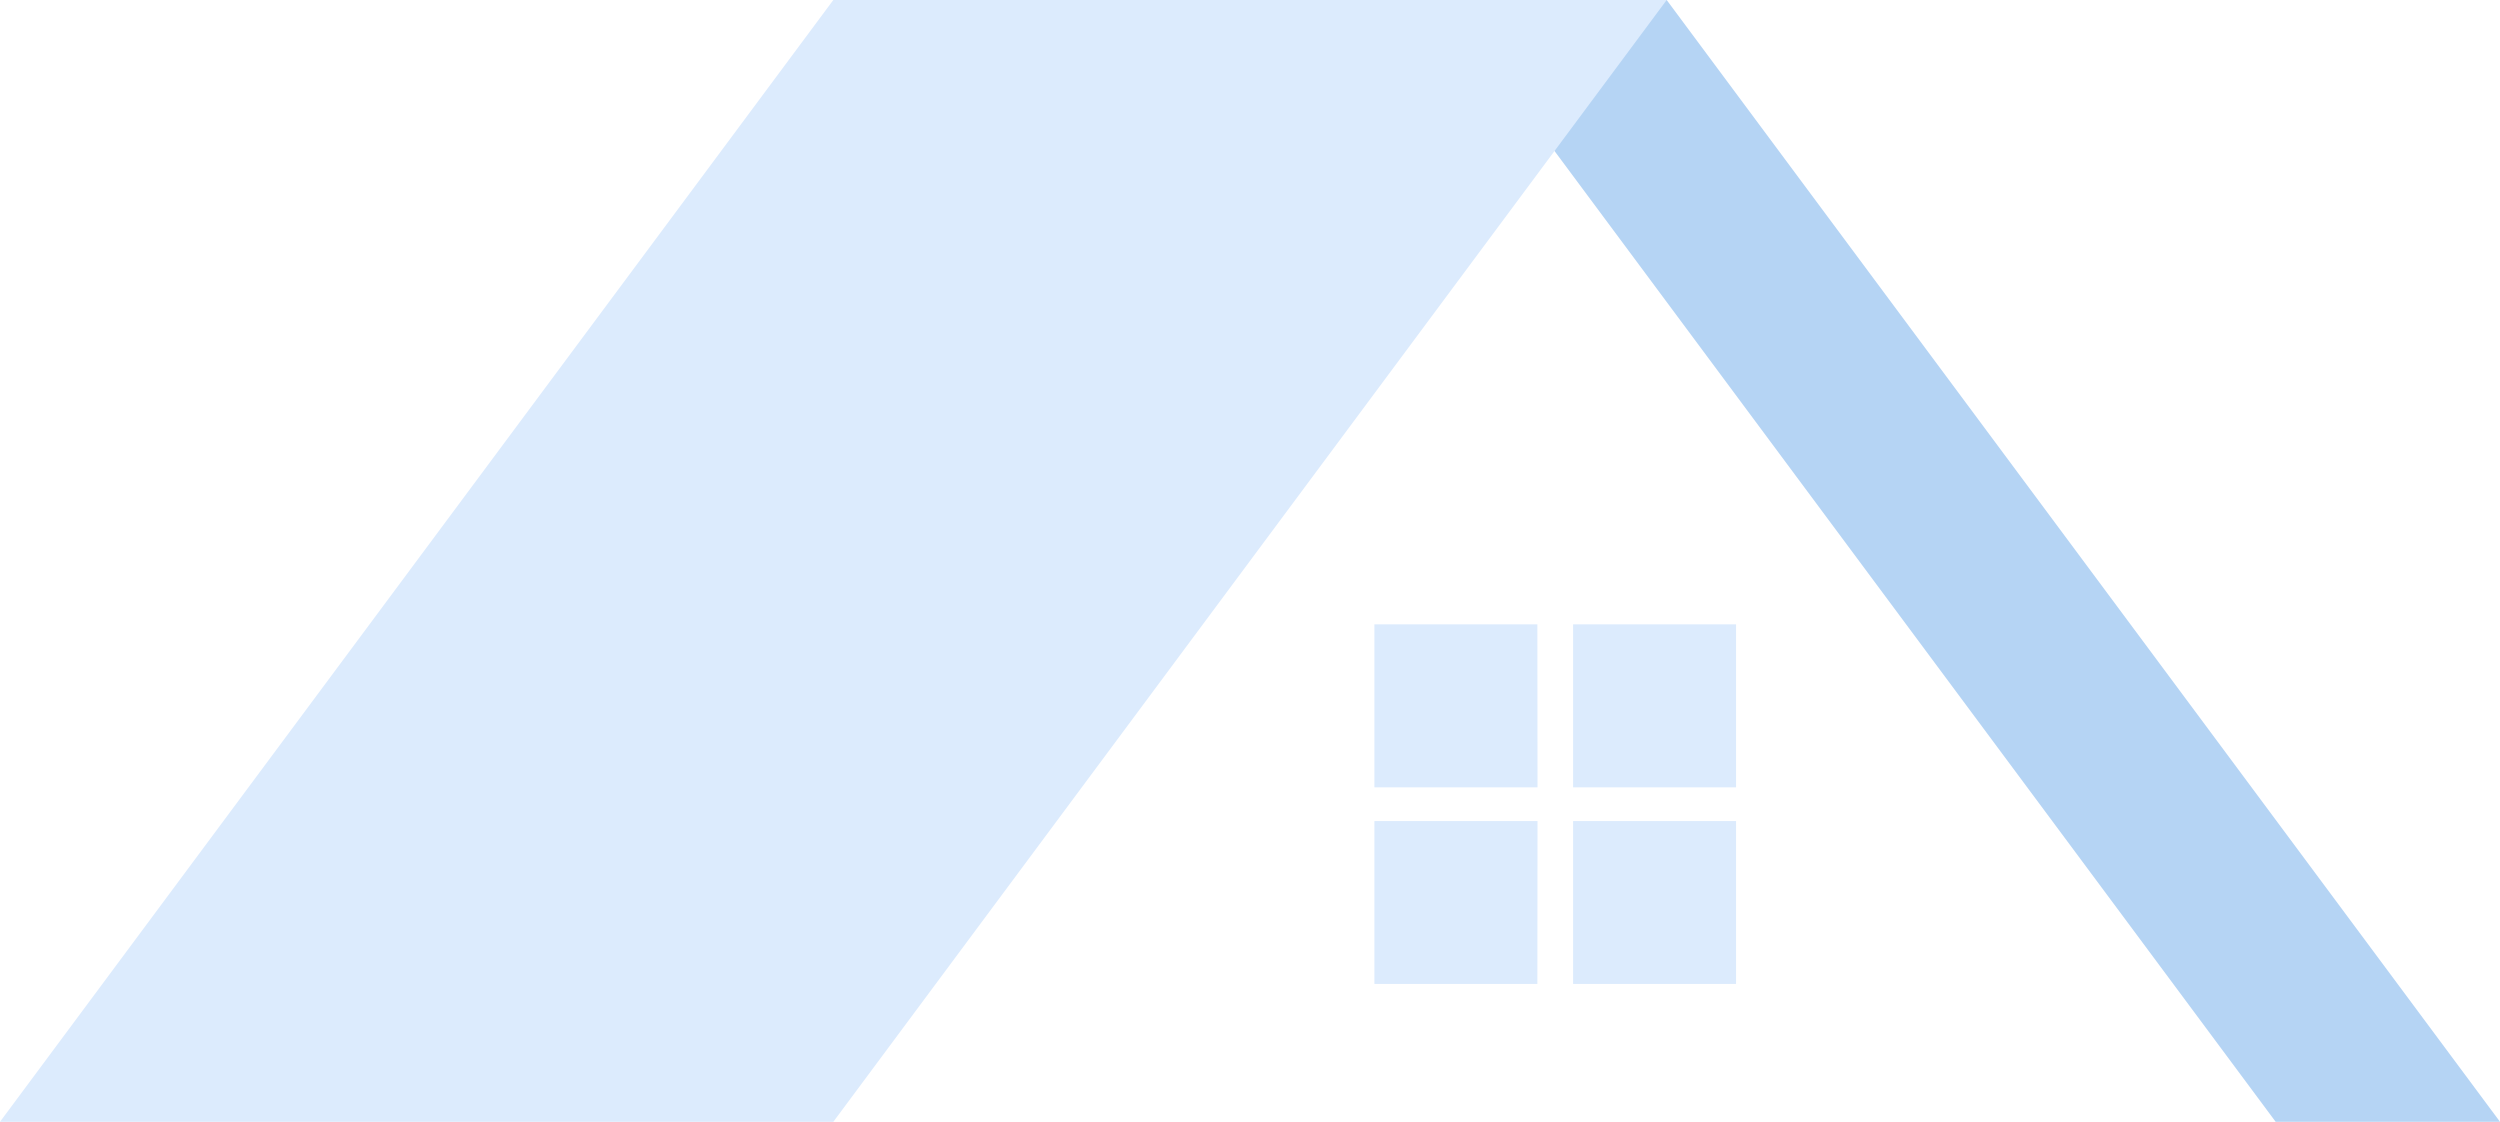
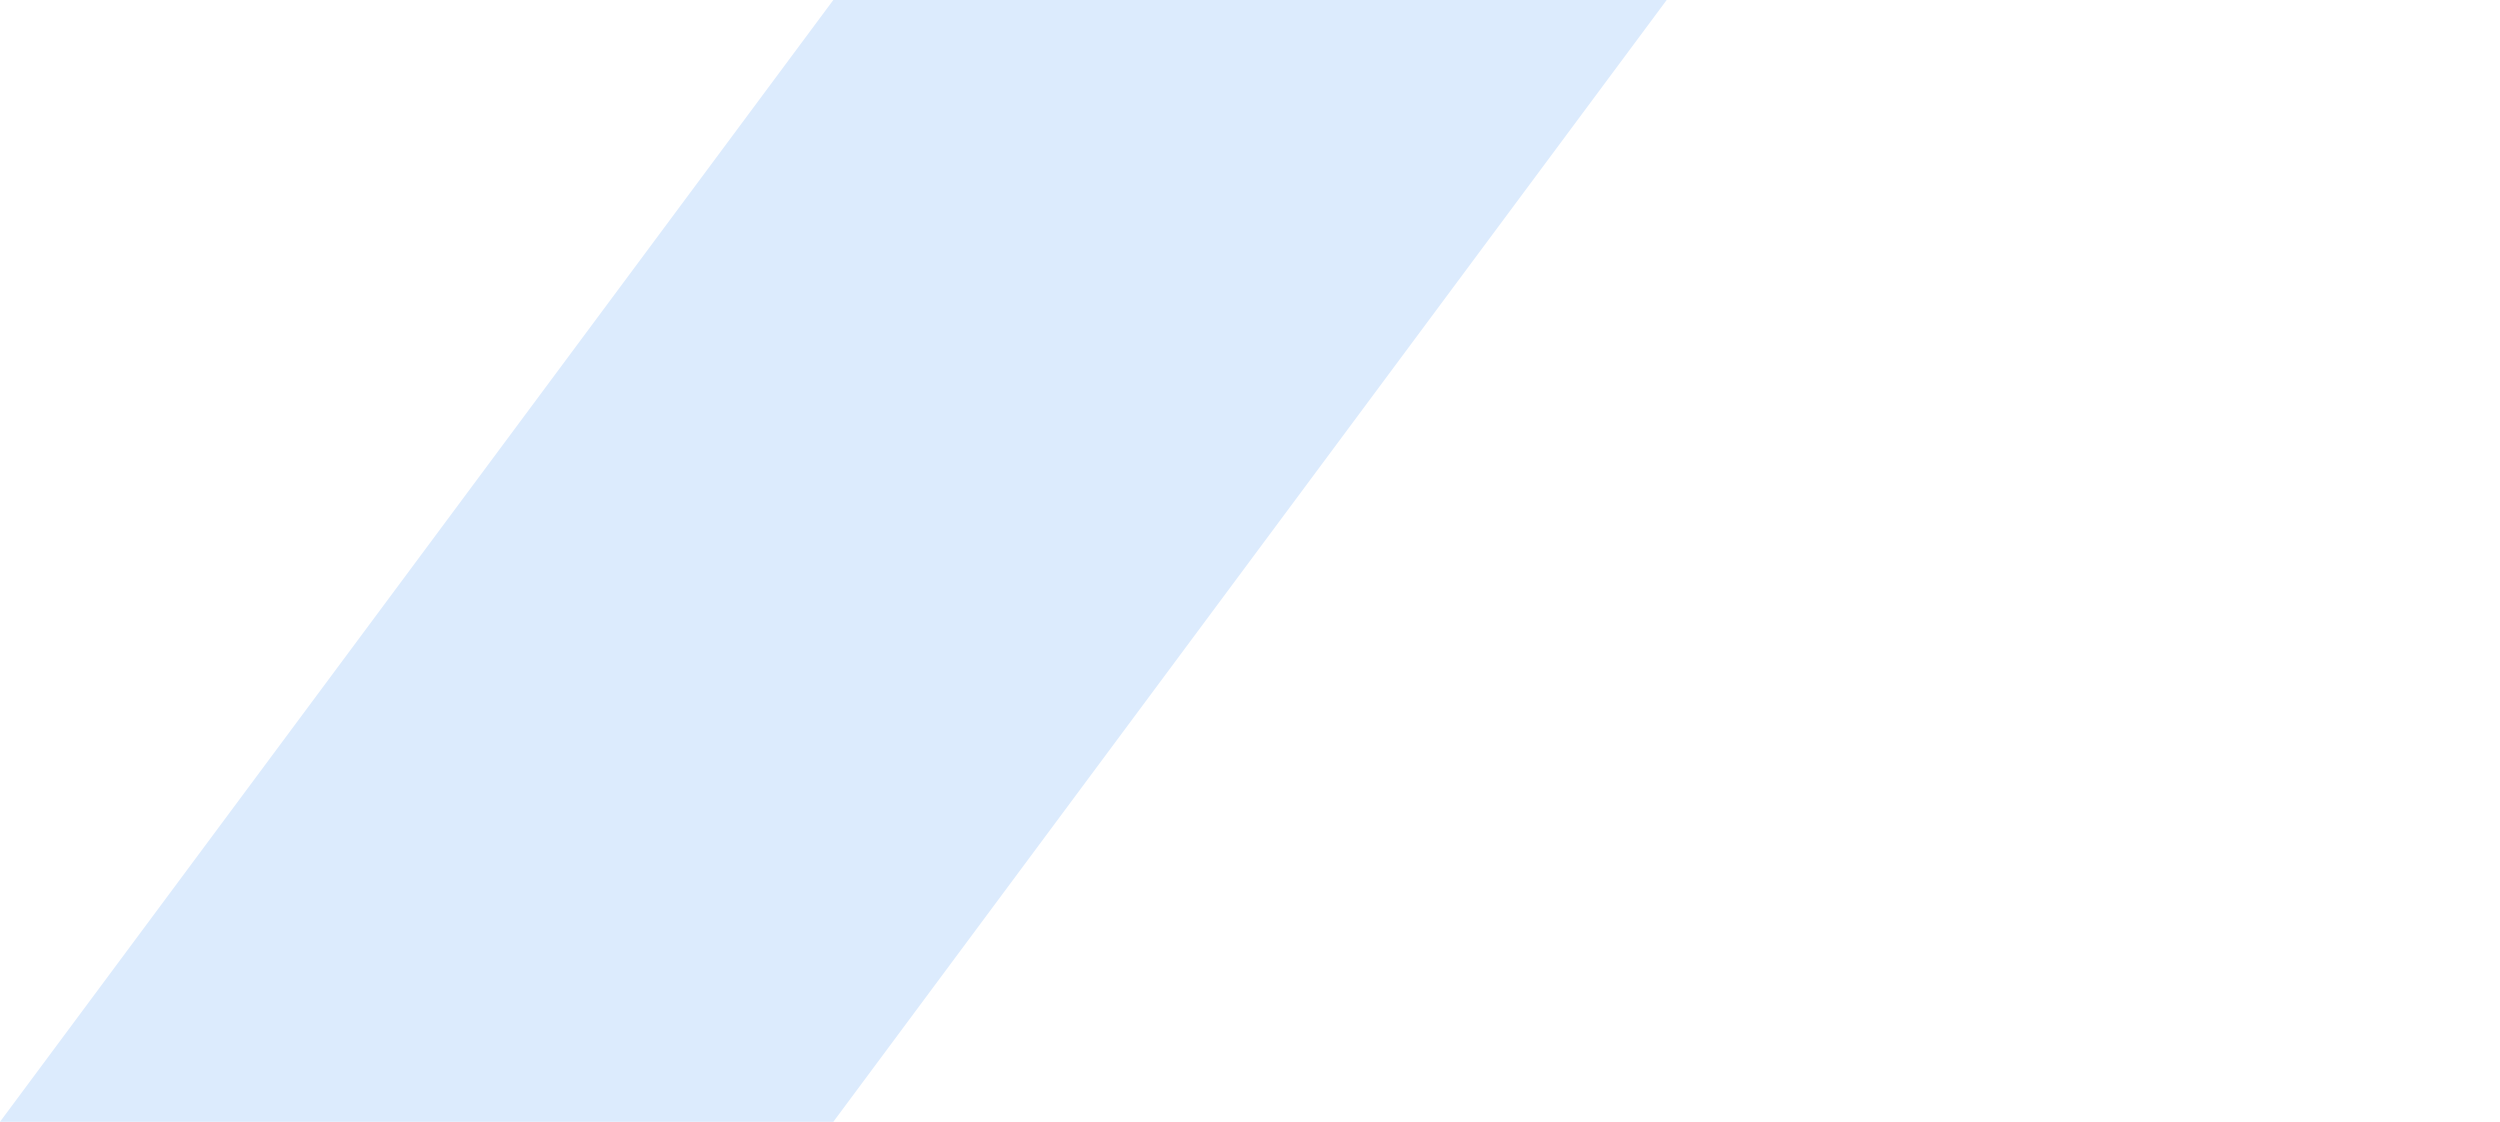
<svg xmlns="http://www.w3.org/2000/svg" viewBox="0 0 507.49 227.72">
  <defs>
    <style>.cls-1{fill:#b5d4f4;}.cls-2{fill:#dcebfd;}</style>
  </defs>
  <title>logo.mark</title>
  <g id="Layer_2" data-name="Layer 2">
-     <polygon class="cls-1" points="461.95 227.72 507.49 227.72 338.33 0 292.79 0 461.95 227.72" />
    <polygon class="cls-2" points="169.16 227.72 0 227.72 169.16 0 338.33 0 169.16 227.72" />
-     <path class="cls-2" d="M312.11,159.82H279V126.74h33.08Zm40.3-33.08H319.33v33.08h33.08Zm-40.3,39.93H279v33.07h33.08Zm40.3,0H319.33v33.07h33.08Z" />
  </g>
</svg>